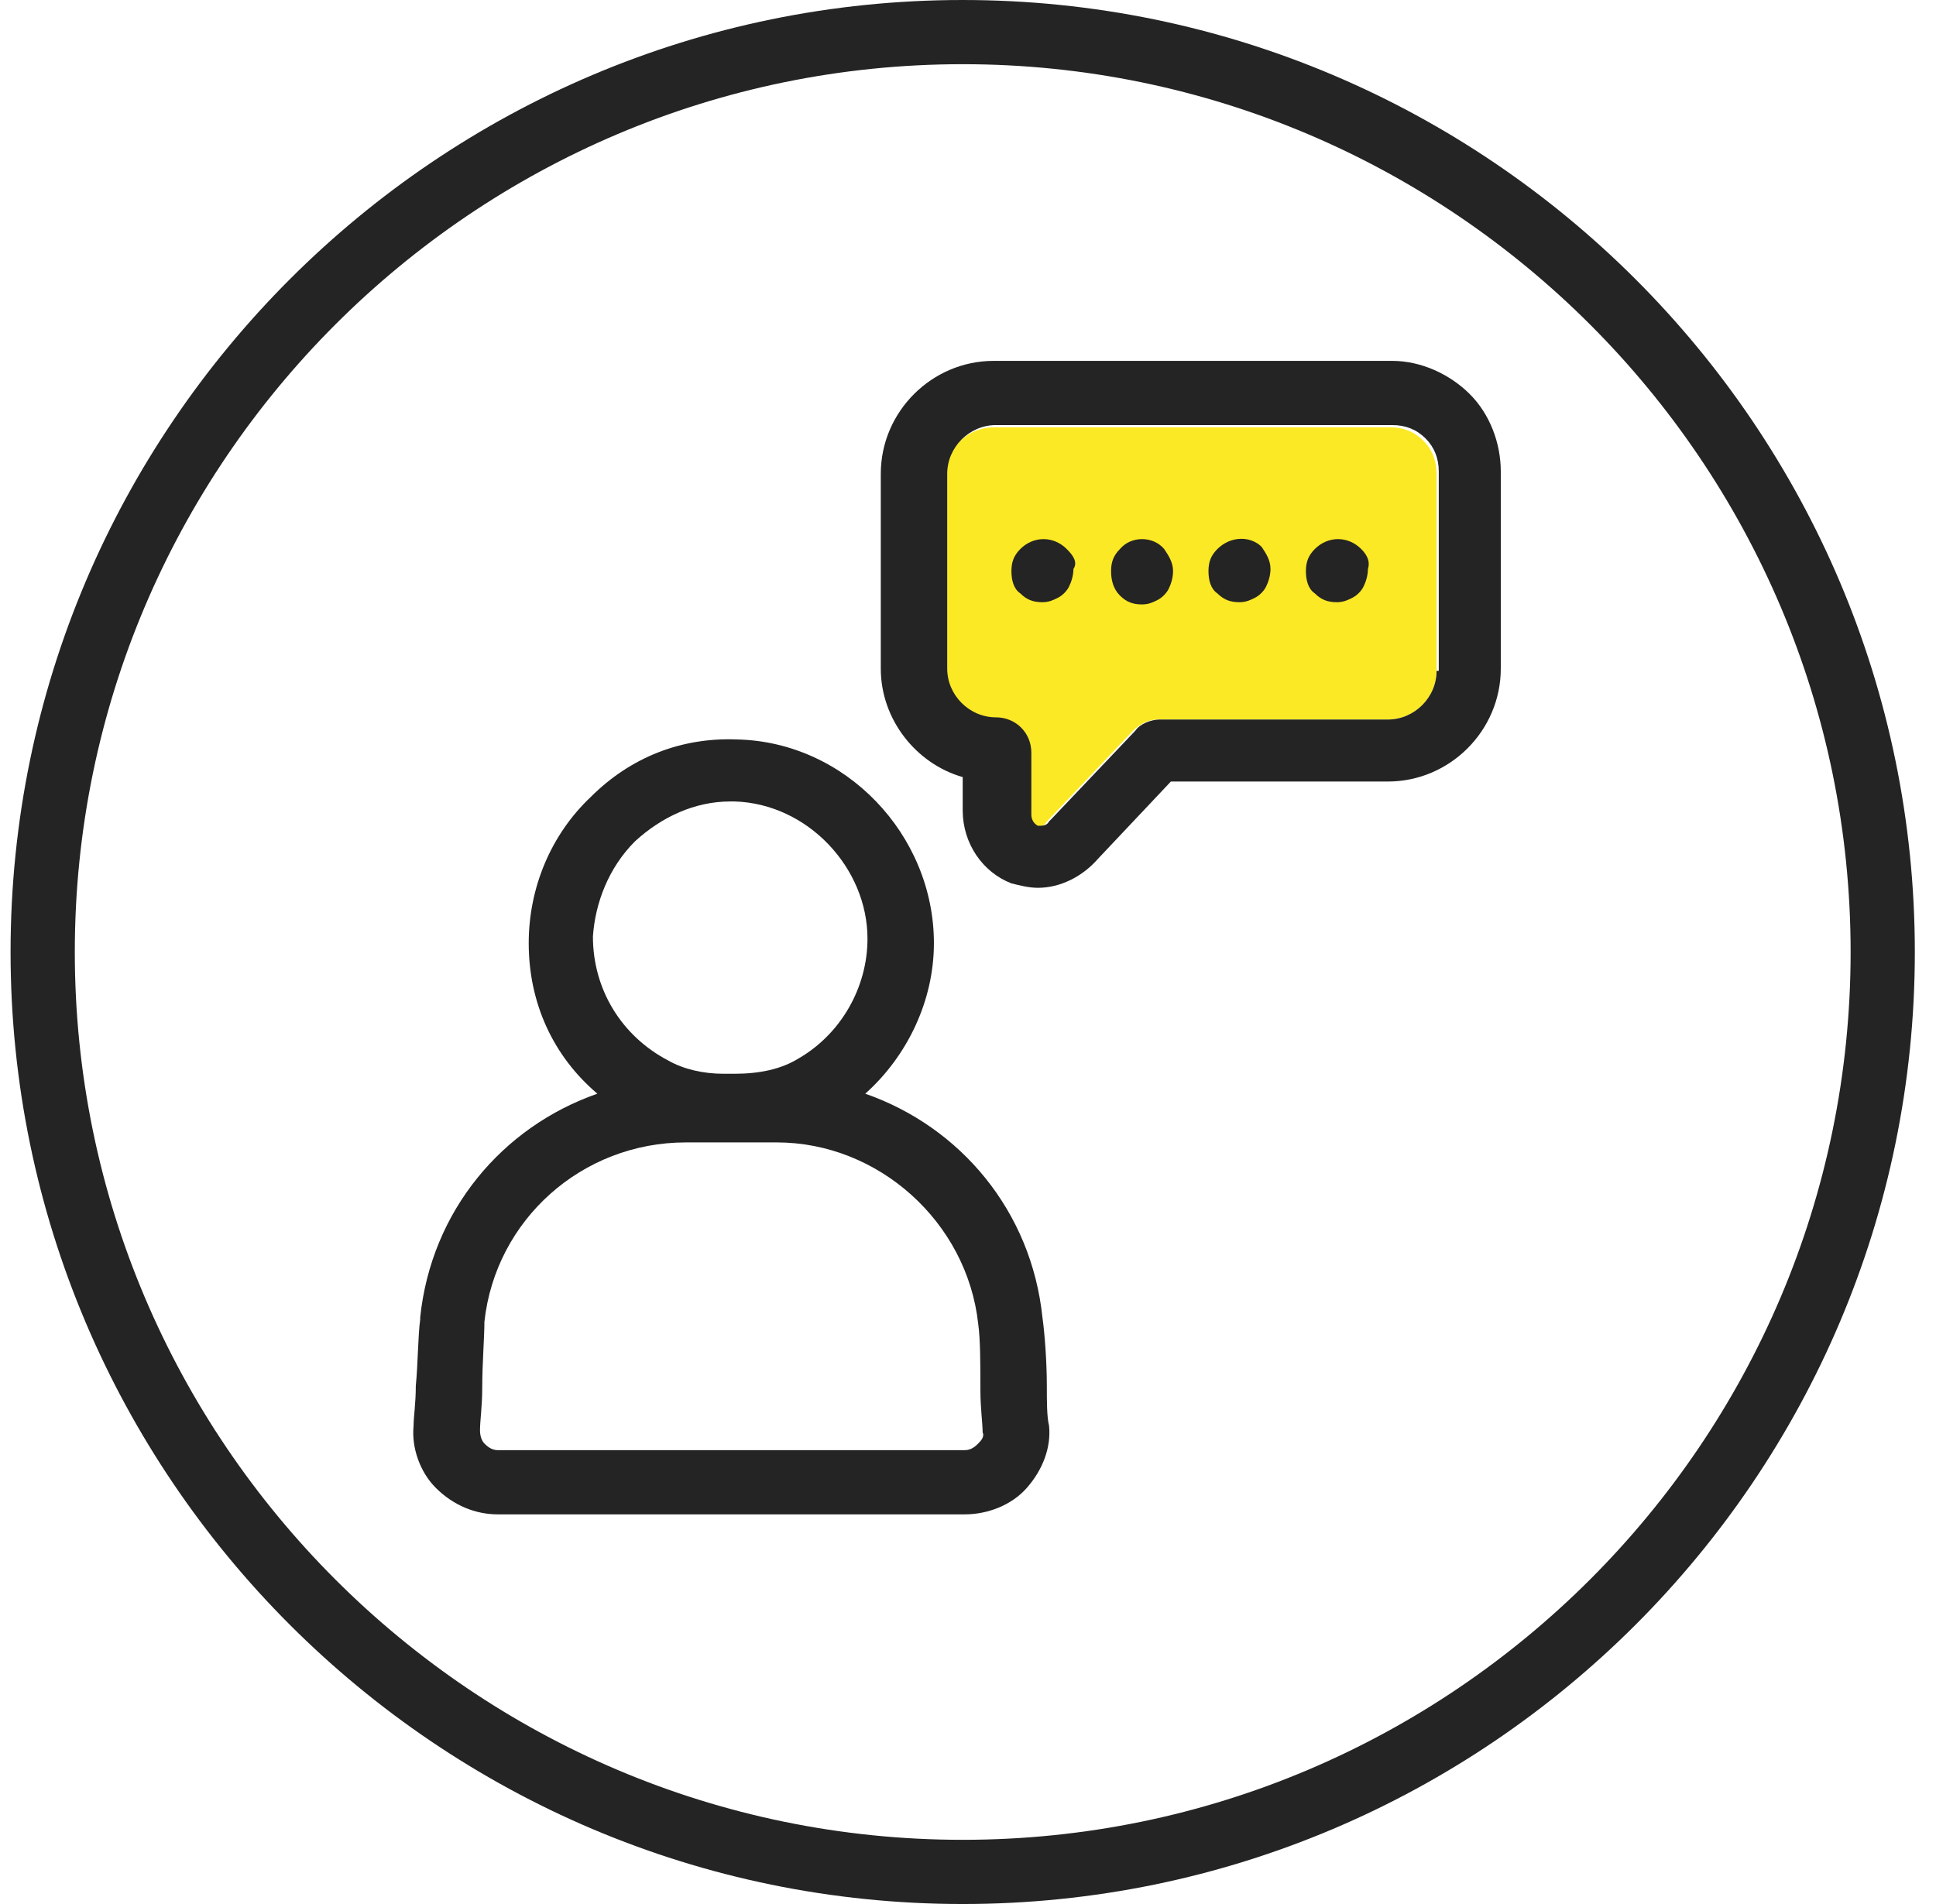
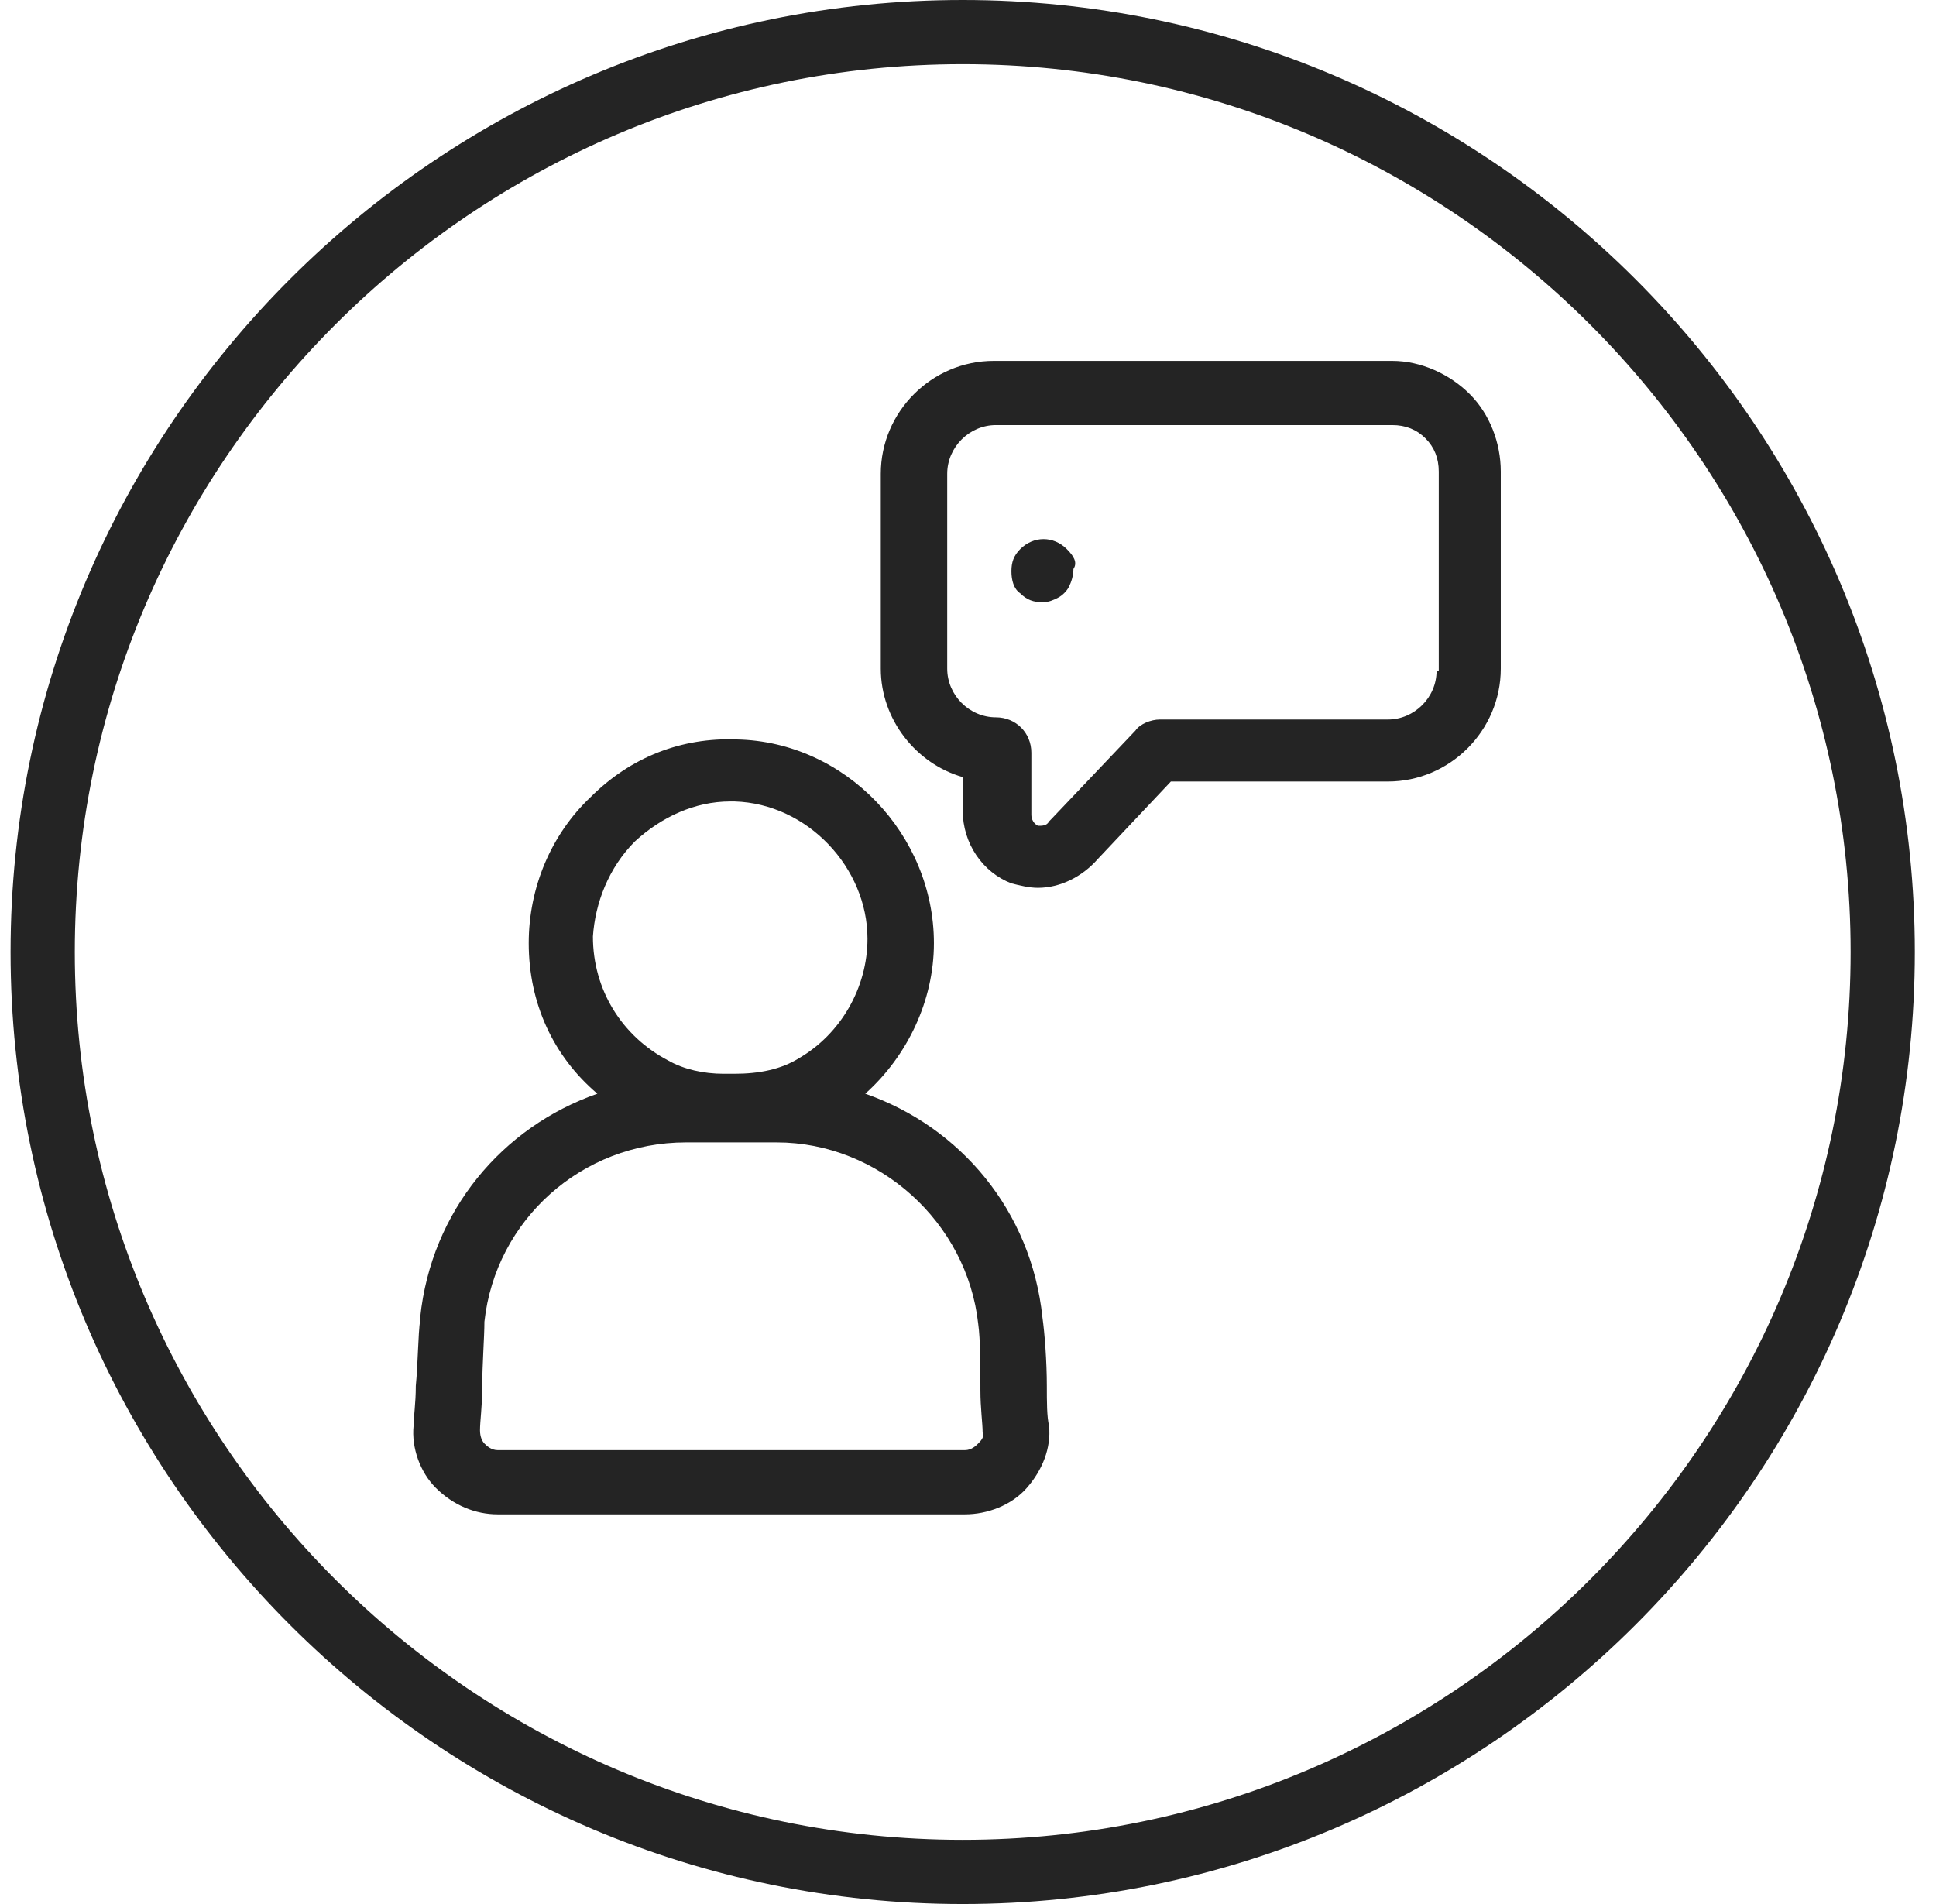
<svg xmlns="http://www.w3.org/2000/svg" width="61" height="60" viewBox="0 0 61 60" fill="none">
  <g clip-path="url(#clip0_5651_21354)">
    <path d="M32.984 43.674C32.984 42.907 32.915 42 32.845 41.512C32.496 38.163 30.263 35.512 27.263 34.465C28.589 33.279 29.426 31.535 29.426 29.721C29.426 26.302 26.636 23.372 23.217 23.302C21.473 23.233 19.868 23.86 18.612 25.116C17.357 26.302 16.659 27.977 16.659 29.721C16.659 31.605 17.426 33.279 18.822 34.465C15.822 35.512 13.589 38.163 13.24 41.512V41.581C13.17 42.07 13.17 42.977 13.101 43.674C13.101 44.233 13.031 44.651 13.031 44.93C12.961 45.628 13.24 46.395 13.729 46.884C14.287 47.442 14.984 47.721 15.682 47.721H30.403C31.101 47.721 31.868 47.442 32.356 46.884C32.845 46.326 33.124 45.628 33.054 44.93C32.984 44.651 32.984 44.163 32.984 43.674ZM20.008 26.512C20.845 25.744 21.891 25.256 23.008 25.256C23.077 25.256 23.077 25.256 23.147 25.256C25.45 25.326 27.333 27.349 27.333 29.581C27.333 31.116 26.496 32.581 25.17 33.349C24.612 33.698 23.915 33.837 23.147 33.837H22.798C22.17 33.837 21.543 33.698 21.054 33.419C19.589 32.651 18.682 31.186 18.682 29.512C18.752 28.465 19.17 27.349 20.008 26.512ZM30.822 45.488C30.752 45.558 30.612 45.698 30.403 45.698H15.682C15.473 45.698 15.333 45.558 15.263 45.488C15.194 45.419 15.124 45.279 15.124 45.07C15.124 44.791 15.194 44.302 15.194 43.744C15.194 42.977 15.263 42.139 15.263 41.651C15.612 38.442 18.333 36 21.612 36H22.868C22.938 36 23.008 36 23.077 36C23.147 36 23.147 36 23.217 36H23.915H24.473C27.682 36 30.473 38.512 30.822 41.721C30.891 42.209 30.891 43.047 30.891 43.814C30.891 44.372 30.961 44.86 30.961 45.139C31.031 45.279 30.891 45.419 30.822 45.488Z" fill="#242424" />
-     <path d="M43.798 13.465H31.31C30.473 13.465 29.775 14.163 29.775 15V21.14C29.775 21.977 30.473 22.674 31.31 22.674C31.938 22.674 32.426 23.163 32.426 23.791V25.674C32.426 25.814 32.496 26.023 32.636 26.023C32.775 26.093 32.915 26.023 32.984 25.884L33.054 25.814L35.705 23.023C35.915 22.814 36.194 22.674 36.473 22.674H43.729C44.566 22.674 45.264 21.977 45.264 21.14V14.93C45.264 14.512 45.124 14.163 44.845 13.884C44.566 13.605 44.217 13.465 43.798 13.465Z" fill="#FCE925" />
    <path d="M46.31 12.419C45.682 11.791 44.775 11.372 43.868 11.372H31.31C29.357 11.372 27.752 12.977 27.752 14.93V21.07C27.752 22.674 28.868 24.07 30.333 24.488V25.535C30.333 26.581 30.961 27.488 31.868 27.837C32.147 27.907 32.426 27.977 32.705 27.977C33.403 27.977 34.101 27.628 34.589 27.07L36.892 24.628H43.729C45.682 24.628 47.287 23.023 47.287 21.07V14.86C47.287 13.954 46.938 13.046 46.31 12.419ZM45.264 21.14C45.264 21.977 44.566 22.674 43.729 22.674H36.543C36.264 22.674 35.915 22.814 35.775 23.023L33.124 25.814L33.054 25.884C32.984 26.023 32.845 26.023 32.705 26.023C32.566 25.953 32.496 25.814 32.496 25.674V23.721C32.496 23.093 32.008 22.605 31.38 22.605C30.543 22.605 29.845 21.907 29.845 21.07V14.93C29.845 14.093 30.543 13.395 31.38 13.395H43.868C44.287 13.395 44.636 13.535 44.915 13.814C45.194 14.093 45.333 14.442 45.333 14.86V21.14H45.264Z" fill="#242424" />
-     <path d="M35.287 17.302C35.078 17.512 35.008 17.721 35.008 18C35.008 18.279 35.078 18.558 35.287 18.767C35.496 18.977 35.706 19.047 35.985 19.047C36.194 19.047 36.333 18.977 36.473 18.907C36.612 18.837 36.752 18.698 36.822 18.558C36.892 18.419 36.961 18.209 36.961 18C36.961 17.721 36.822 17.512 36.682 17.302C36.333 16.884 35.636 16.884 35.287 17.302Z" fill="#242424" />
-     <path d="M38.356 17.302C38.147 17.512 38.077 17.721 38.077 18C38.077 18.279 38.147 18.558 38.356 18.698C38.566 18.907 38.775 18.977 39.054 18.977C39.263 18.977 39.403 18.907 39.542 18.837C39.682 18.767 39.822 18.628 39.891 18.488C39.961 18.349 40.031 18.14 40.031 17.93C40.031 17.651 39.891 17.442 39.752 17.233C39.403 16.884 38.775 16.884 38.356 17.302Z" fill="#242424" />
    <path d="M33.612 17.302C33.194 16.884 32.566 16.884 32.147 17.302C31.938 17.512 31.868 17.721 31.868 18C31.868 18.279 31.938 18.558 32.147 18.698C32.356 18.907 32.566 18.977 32.845 18.977C33.054 18.977 33.194 18.907 33.333 18.837C33.473 18.767 33.612 18.628 33.682 18.488C33.752 18.349 33.822 18.14 33.822 17.93C33.961 17.721 33.822 17.512 33.612 17.302Z" fill="#242424" />
-     <path d="M42.891 17.302C42.473 16.884 41.845 16.884 41.426 17.302C41.217 17.512 41.147 17.721 41.147 18C41.147 18.279 41.217 18.558 41.426 18.698C41.636 18.907 41.845 18.977 42.124 18.977C42.333 18.977 42.473 18.907 42.612 18.837C42.752 18.767 42.891 18.628 42.961 18.488C43.031 18.349 43.101 18.14 43.101 17.93C43.17 17.721 43.101 17.512 42.891 17.302Z" fill="#242424" />
    <path d="M30.333 2.023C45.752 2.023 58.31 14.581 58.31 30C58.31 45.419 45.752 57.977 30.333 57.977C14.915 57.977 2.357 45.419 2.357 30C2.357 14.581 14.915 2.023 30.333 2.023ZM30.333 0C13.798 0 0.333 13.465 0.333 30C0.333 46.535 13.798 60 30.333 60C46.868 60 60.333 46.535 60.333 30C60.333 13.465 46.868 0 30.333 0Z" fill="#242424" />
  </g>
  <defs>
    <clipPath id="clip0_5651_21354">
      <rect width="60" height="60" fill="white" transform="translate(0.333)" />
    </clipPath>
  </defs>
</svg>